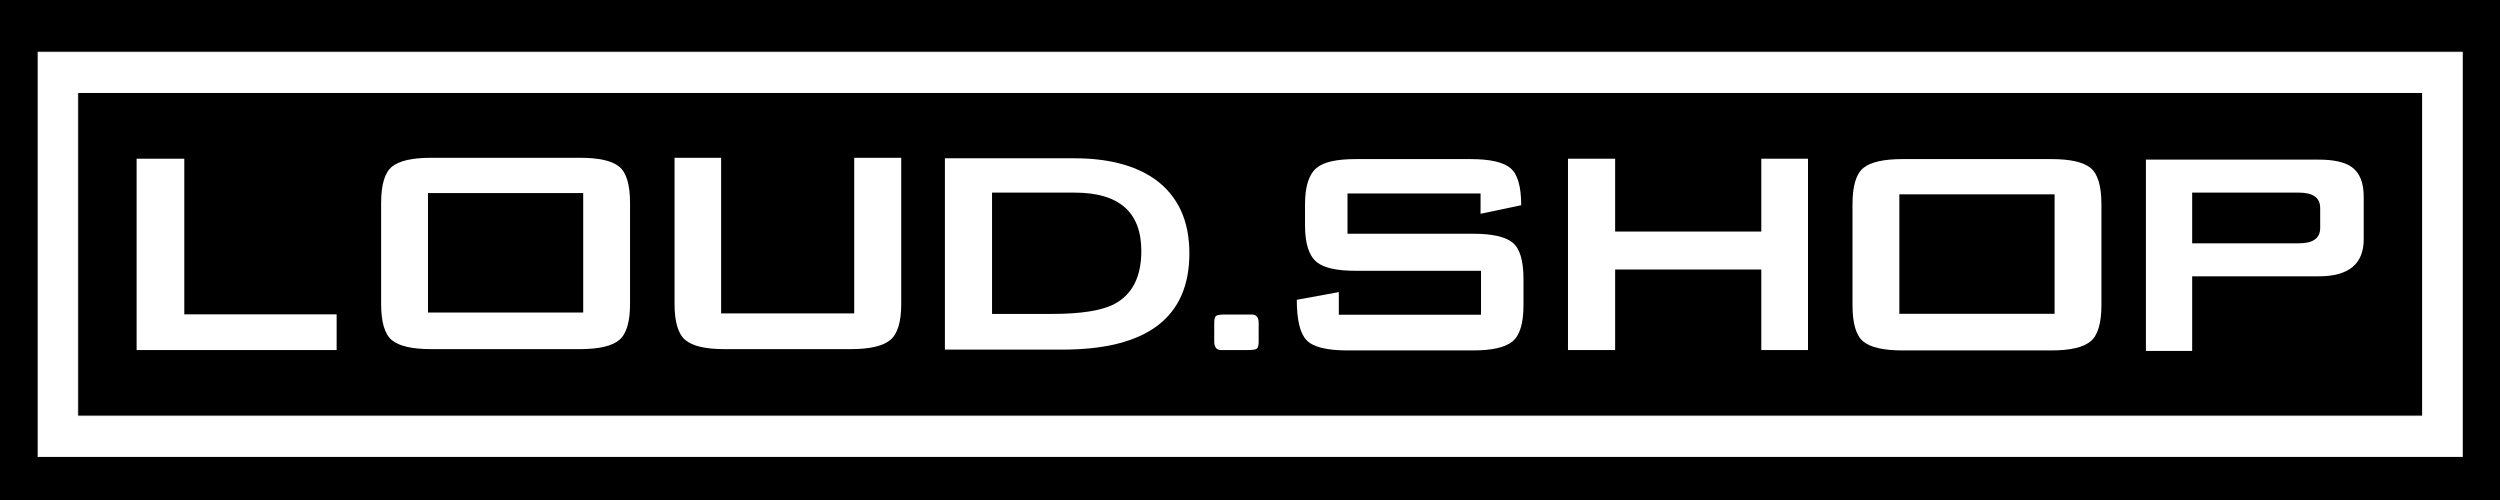
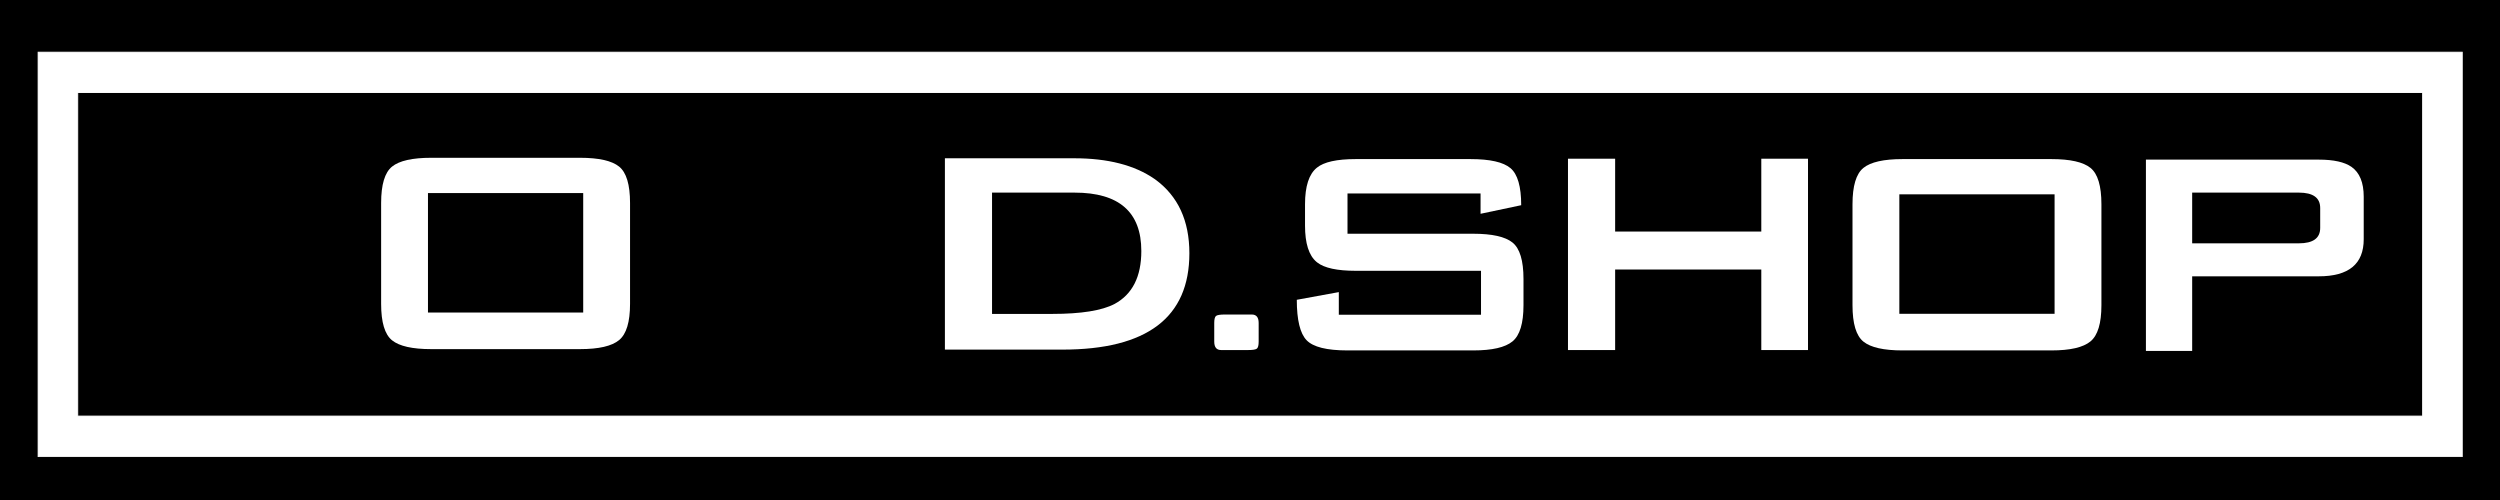
<svg xmlns="http://www.w3.org/2000/svg" width="2389" height="478" viewBox="0 0 2389 478" fill="none">
  <rect width="2389" height="478" fill="black" />
  <g filter="url(#filter0_d_3371_32)">
-     <path d="M176.113 147.663V296.387H321.686V330.504H130.55V147.663H176.113Z" fill="white" stroke="white" stroke-width="0.038" />
    <path d="M412.029 146.78H554.25C572.226 146.78 584.688 149.591 591.642 155.207C598.593 160.822 602.073 172.414 602.073 189.995V286.406C602.073 303.699 598.593 315.22 591.642 320.979C584.688 326.738 572.226 329.621 554.25 329.621H412.029C394.053 329.621 381.591 326.811 374.638 321.195C367.686 315.581 364.206 303.987 364.206 286.406V189.995C364.206 172.414 367.686 160.822 374.638 155.207C381.591 149.591 394.053 146.78 412.029 146.78ZM408.966 294.64H557.313V180.465H408.966V294.64Z" fill="white" stroke="white" stroke-width="0.038" />
-     <path d="M689.103 146.78V295.504H816.284V146.78H861.223V286.406C861.223 303.699 857.69 315.22 850.634 320.979C843.576 326.739 831.112 329.621 813.238 329.621H692.148C674.274 329.621 661.884 326.738 654.97 320.979C648.057 315.22 644.597 303.699 644.597 286.406V146.78H689.103Z" fill="white" stroke="white" stroke-width="0.038" />
    <path d="M1026.48 147.249C1058.62 147.249 1084.18 153.812 1103.16 166.936L1104.06 167.565C1125.73 183.414 1136.57 206.898 1136.57 238.021C1136.57 268.713 1126.45 291.729 1106.23 307.072C1086 322.416 1055.66 330.09 1015.21 330.09H902.948V147.249H1026.48ZM947.995 295.973H1005.67C1033.12 295.973 1052.93 292.803 1065.07 286.46V286.459C1082.13 277.232 1090.65 260.363 1090.65 235.859C1090.65 217.265 1085.34 203.316 1074.72 194.017C1064.09 184.717 1048.15 180.069 1026.91 180.069H947.995V295.973Z" fill="white" stroke="white" stroke-width="0.038" />
    <path d="M1170.45 296.55H1196.22C1198.41 296.55 1200.04 297.225 1201.14 298.571C1202.23 299.919 1202.78 301.943 1202.78 304.646V322.408C1202.78 324.162 1202.64 325.594 1202.37 326.707C1202.09 327.82 1201.68 328.612 1201.14 329.083C1200.59 329.554 1199.62 329.91 1198.2 330.147C1196.79 330.385 1194.94 330.503 1192.65 330.503H1166.89C1164.7 330.503 1163.06 329.828 1161.97 328.481C1160.88 327.134 1160.33 325.111 1160.33 322.408V304.646C1160.33 302.892 1160.47 301.458 1160.74 300.346C1161.02 299.233 1161.43 298.442 1161.97 297.971C1162.51 297.499 1163.49 297.144 1164.91 296.906C1166.32 296.669 1168.17 296.55 1170.45 296.55Z" fill="white" stroke="white" stroke-width="0.038" />
    <path d="M1295.55 148.026H1405.2C1423.83 148.026 1436.57 150.909 1443.41 156.669C1450.24 162.426 1453.66 174.23 1453.66 192.091L1414.82 200.296V180.847H1287.67V219.362H1407.82C1425.87 219.362 1438.39 222.172 1445.37 227.788C1452.35 233.403 1455.85 244.996 1455.85 262.577V287.652C1455.85 304.945 1452.35 316.466 1445.37 322.225C1438.39 327.985 1425.87 330.867 1407.82 330.867H1287.69C1277.79 330.867 1269.58 330.056 1263.07 328.436C1256.56 326.815 1251.74 324.385 1248.61 321.146C1245.48 317.906 1243.13 313.064 1241.57 306.617C1240.01 300.174 1239.22 292.128 1239.22 282.48L1279.37 275.137V296.75H1415.26V254.776H1295.55C1277.78 254.776 1265.52 252.123 1258.75 246.82L1258.44 246.565L1258.08 246.278C1250.75 240.153 1247.08 228.583 1247.08 211.562V191.241C1247.08 173.949 1250.87 162.284 1258.44 156.237V156.236C1265.13 150.765 1277.5 148.026 1295.55 148.026Z" fill="white" stroke="white" stroke-width="0.038" />
    <path d="M1543.43 147.663V217.27H1683.1V147.663H1727.73V330.504H1683.1V253.548H1543.43V330.504H1498.36V147.663H1543.43Z" fill="white" stroke="white" stroke-width="0.038" />
    <path d="M1818.08 148.026H1960.3C1978.27 148.026 1990.74 150.837 1997.69 156.453C2004.64 162.068 2008.12 173.66 2008.12 191.241V287.652C2008.12 304.945 2004.64 316.466 1997.69 322.225C1990.74 327.985 1978.27 330.867 1960.3 330.867H1818.08C1800.1 330.867 1787.64 328.056 1780.68 322.44C1773.73 316.826 1770.25 305.233 1770.25 287.652V191.241C1770.25 173.66 1773.73 162.068 1780.68 156.453C1787.64 150.837 1800.1 148.026 1818.08 148.026ZM1815.01 295.886H1963.36V181.711H1815.01V295.886Z" fill="white" stroke="white" stroke-width="0.038" />
    <path d="M2215.86 148.538C2230.02 148.538 2240.43 150.844 2247.07 155.452C2254.87 160.923 2258.77 170.428 2258.77 183.971V224.61C2258.77 236.424 2255.2 245.281 2248.05 251.185C2240.89 257.089 2230.17 260.043 2215.86 260.043H2094.84V331.379H2050.64V148.538H2215.86ZM2094.84 228.521H2196.78C2203.57 228.52 2208.67 227.295 2212.07 224.842C2215.48 222.388 2217.18 218.707 2217.18 213.803V194.779C2217.18 189.875 2215.48 186.193 2212.07 183.739C2208.67 181.286 2203.57 180.062 2196.78 180.062H2094.84V228.521Z" fill="white" stroke="white" stroke-width="0.038" />
    <path d="M2333.65 84.469H55.672V393.688H2333.65V84.469Z" stroke="white" stroke-width="0.667" stroke-miterlimit="22.926" />
    <path fill-rule="evenodd" clip-rule="evenodd" d="M74.344 393.688V84.469H2314.98V393.688H74.344ZM2352.96 45.816H36.367V432.341H2352.96V45.816Z" fill="white" stroke="white" stroke-width="0.756" stroke-miterlimit="22.926" />
  </g>
  <defs>
    <filter id="filter0_d_3371_32" x="31.992" y="45.438" width="2325.34" height="395.281" filterUnits="userSpaceOnUse" color-interpolation-filters="sRGB">
      <feFlood flood-opacity="0" result="BackgroundImageFix" />
      <feColorMatrix in="SourceAlpha" type="matrix" values="0 0 0 0 0 0 0 0 0 0 0 0 0 0 0 0 0 0 127 0" result="hardAlpha" />
      <feOffset dy="4" />
      <feGaussianBlur stdDeviation="2" />
      <feComposite in2="hardAlpha" operator="out" />
      <feColorMatrix type="matrix" values="0 0 0 0 0 0 0 0 0 0 0 0 0 0 0 0 0 0 0.25 0" />
      <feBlend mode="normal" in2="BackgroundImageFix" result="effect1_dropShadow_3371_32" />
      <feBlend mode="normal" in="SourceGraphic" in2="effect1_dropShadow_3371_32" result="shape" />
    </filter>
  </defs>
</svg>